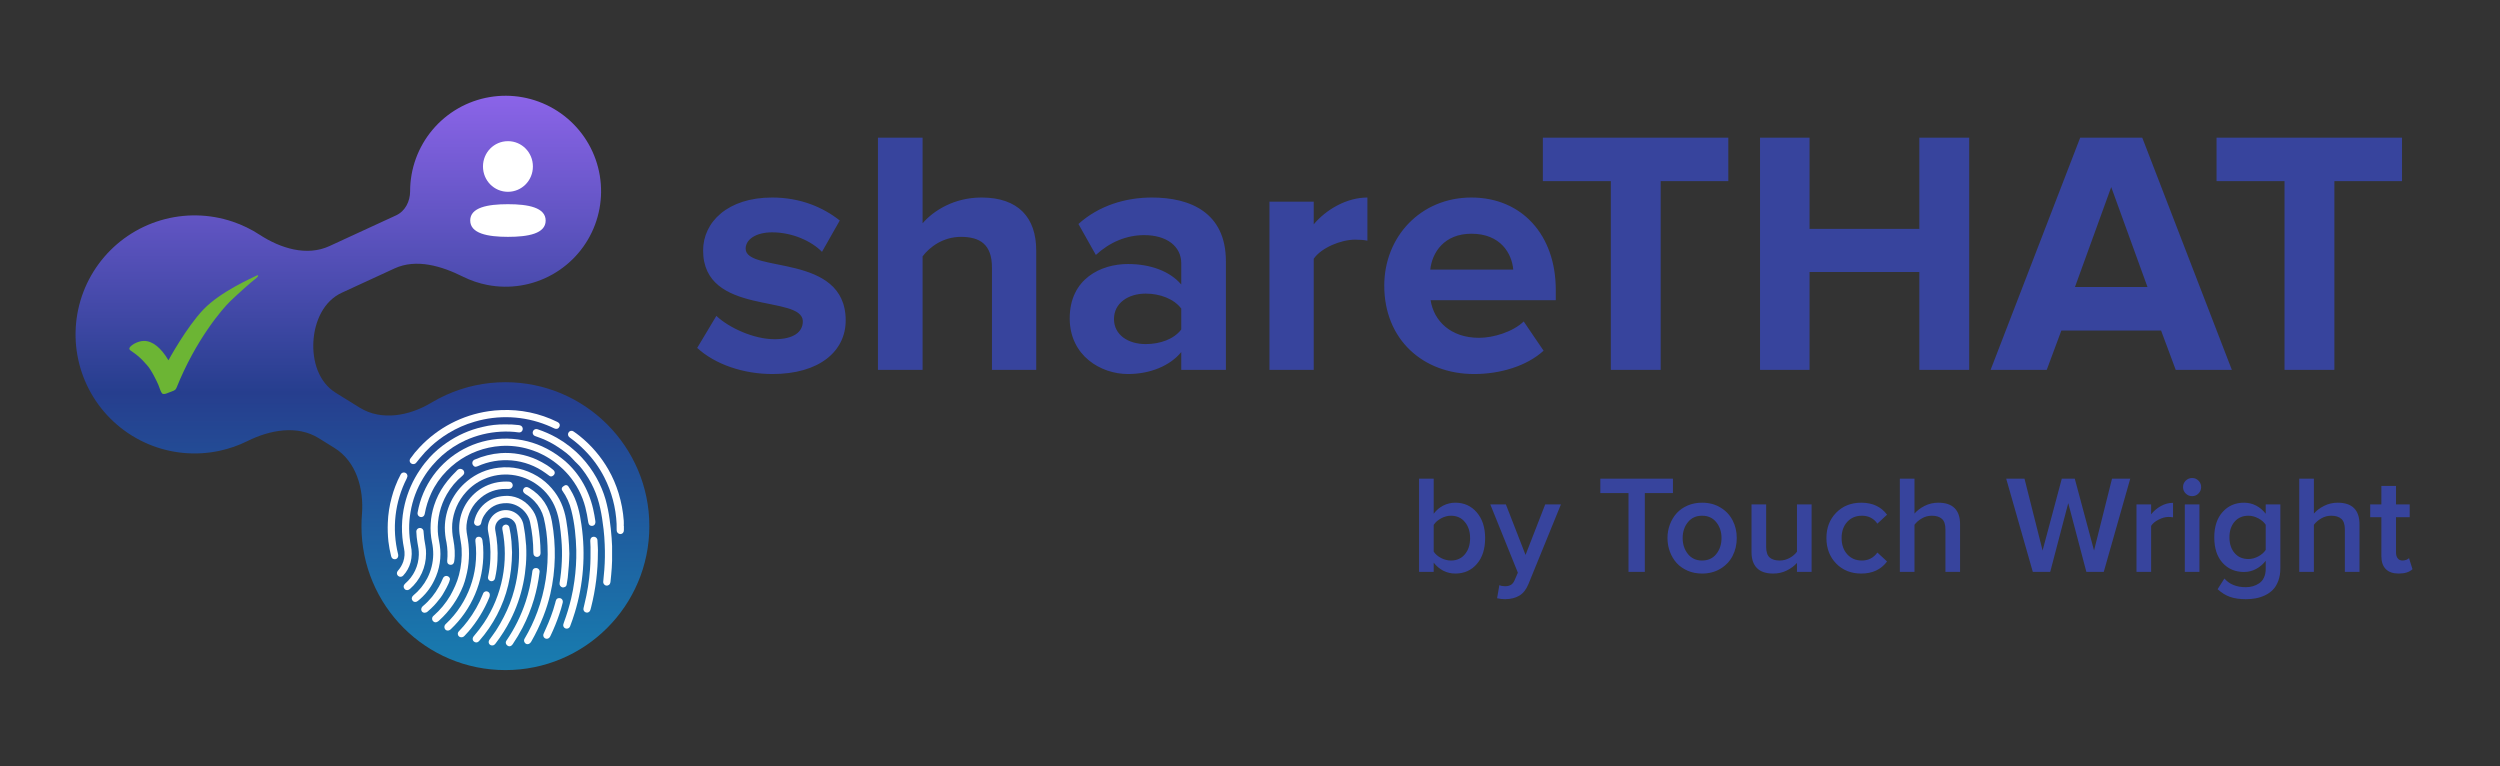
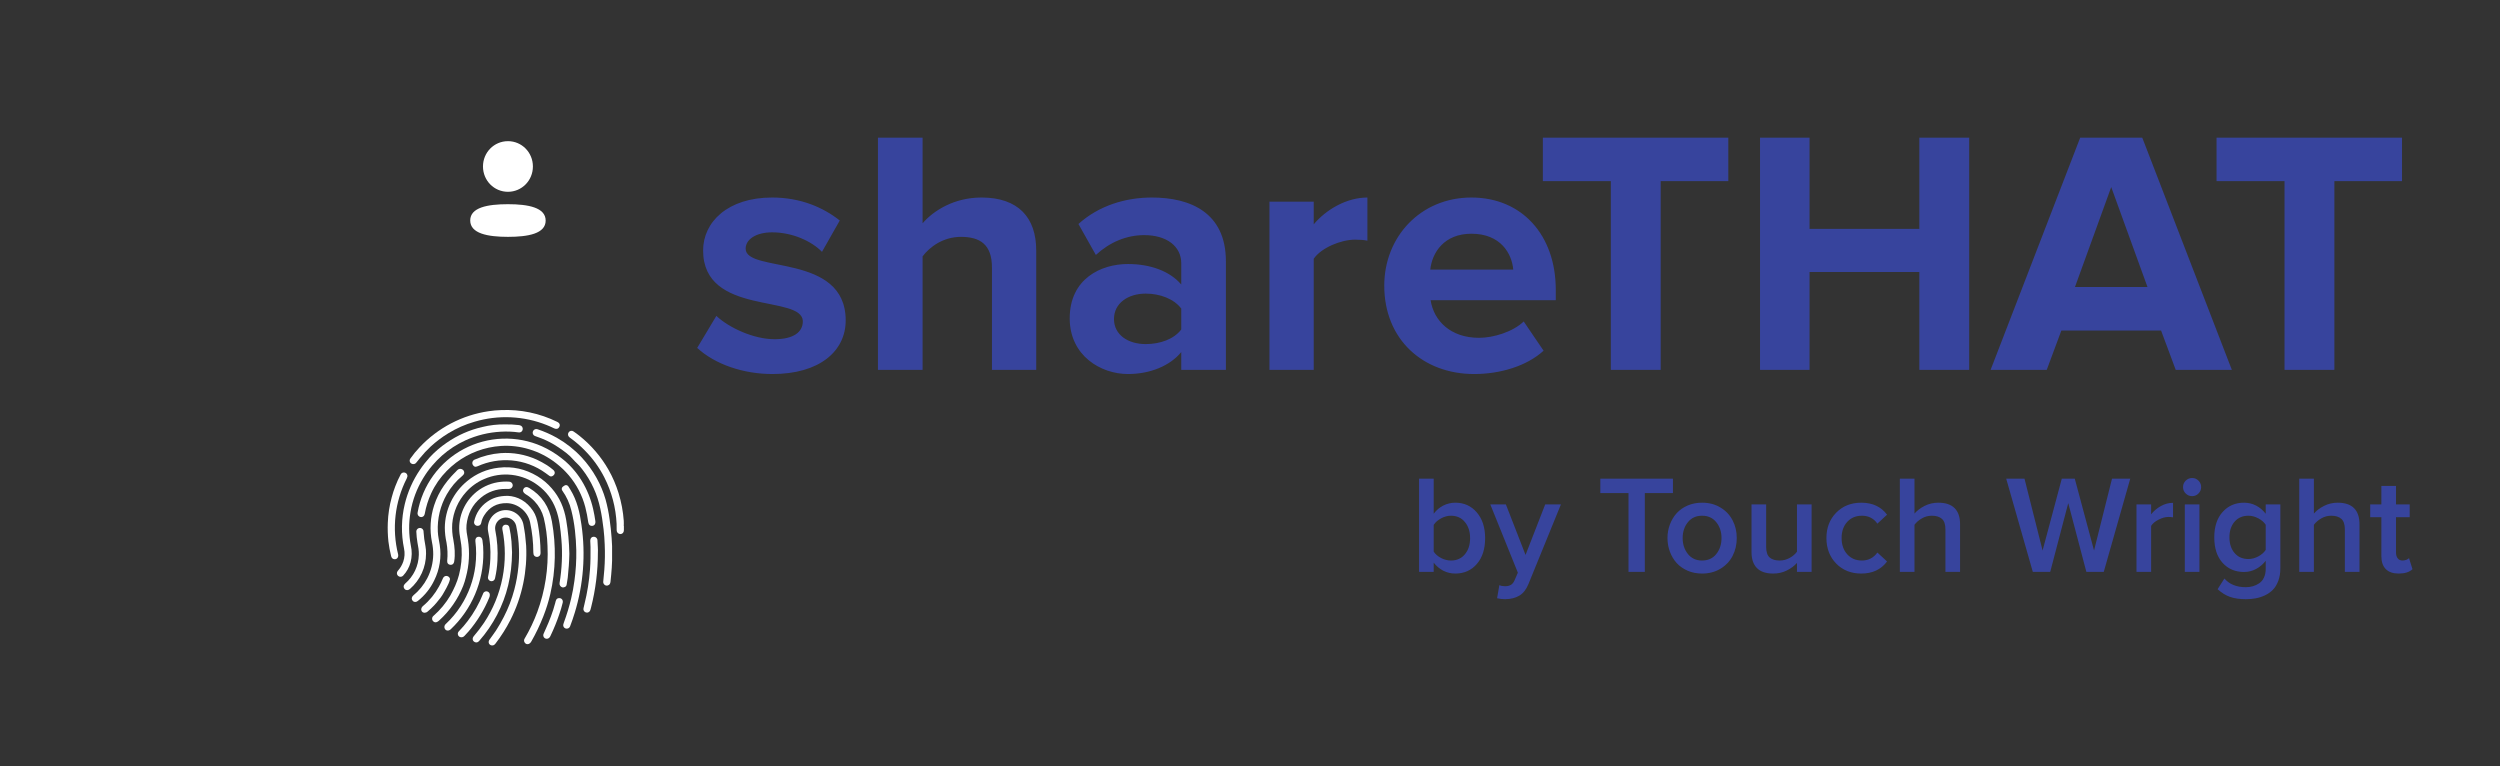
<svg xmlns="http://www.w3.org/2000/svg" width="3342" height="1024" viewBox="0 0 3342 1024" fill="none">
  <rect x="0" y="0" width="3342" height="1024" fill="#333333" stroke="none" />
-   <path d="M675.629 510.938C648.302 510.909 621.282 516.717 596.38 527.971C589.559 531.054 582.941 534.526 576.554 538.364C547.234 555.986 509.928 562.985 480.859 544.95L448.655 524.971C426.038 510.94 417.413 482.932 418.968 456.362V456.362C420.534 429.601 432.523 402.584 456.867 391.361L527.403 358.844C556.458 345.45 590.266 355.556 618.892 369.844C629.268 375.023 640.376 378.801 651.935 381.009C681.498 386.658 712.106 381.679 738.354 366.95C764.601 352.221 784.799 328.69 795.381 300.514C805.963 272.337 806.247 241.328 796.184 212.963C786.12 184.597 766.357 160.7 740.384 145.492C714.411 130.285 683.899 124.744 654.237 129.85C624.576 134.956 597.673 150.38 578.28 173.397C558.887 196.414 548.251 225.544 548.252 255.642V255.642C548.248 269.071 541.75 282.246 529.554 287.868L440.329 328.998C410.113 342.926 374.974 332.024 347.116 313.832C335.905 306.511 323.752 300.593 310.918 296.269C279.87 285.809 246.351 285.188 214.937 294.49C183.524 303.793 155.747 322.565 135.402 348.244C115.056 373.923 103.132 405.256 101.26 437.965C99.388 470.673 107.658 503.162 124.94 530.995C142.223 558.828 167.676 580.647 197.823 593.474C227.969 606.3 261.341 609.508 293.379 602.659C306.449 599.865 319.037 595.453 330.873 589.577C360.886 574.676 397.385 567.962 425.859 585.628L447.242 598.894C476.323 616.937 486.616 653.493 483.844 687.605C483.419 692.838 483.208 698.095 483.214 703.362C483.214 809.627 569.365 895.778 675.629 895.778C781.894 895.778 868.044 809.627 868.044 703.362C868.044 597.098 781.903 510.938 675.629 510.938Z" fill="url(#paint0_linear_2102_2)" />
  <path d="M761.115 740.163C760.916 750.923 760.13 761.566 758.968 772.197C758.616 775.353 757.9 778.439 757.478 781.584C757.09 784.459 753.84 785.691 751.611 785.175C750.435 784.806 749.428 784.031 748.77 782.989C748.112 781.946 747.847 780.704 748.02 779.484C749.623 769.902 750.63 760.23 751.036 750.524C751.511 740.744 751.323 730.943 750.472 721.189C749.217 707.401 747.985 693.543 743.033 680.448C738.31 667.784 729.995 656.774 719.107 648.766C708.935 641.087 696.896 636.265 684.235 634.801C671.574 633.336 658.752 635.281 647.095 640.435C637.951 644.389 629.772 650.278 623.122 657.696C612.394 669.448 605.859 684.421 604.536 700.279C604.085 707.501 604.609 714.752 606.096 721.834C607.809 731.362 608.69 740.961 607.176 750.618C606.683 753.704 604.829 755.312 602.001 755.053C599.173 754.795 597.566 752.847 597.812 749.714C598.64 741.54 598.324 733.289 596.873 725.202C595.427 718.749 594.676 712.16 594.632 705.547C594.731 693.551 597.477 681.724 602.674 670.911C607.87 660.098 615.39 650.565 624.695 642.993C636.593 633.125 651.118 626.954 666.48 625.239C685.09 622.963 702.339 626.999 718.392 636.586C725.576 640.949 732.033 646.409 737.53 652.767C748.231 664.912 754.145 679.193 756.856 695.01C759.397 709.934 760.82 725.027 761.115 740.163Z" fill="white" />
  <path d="M609.71 618.481C605.232 621.871 601.016 625.594 597.096 629.617C588.535 638.267 581.55 648.345 576.456 659.398C572.43 668.104 569.532 677.287 567.832 686.727C567.374 689.437 565.79 690.986 563.455 691.233C562.449 691.302 561.446 691.064 560.579 690.551C559.711 690.037 559.02 689.273 558.597 688.358C558.115 687.277 558.012 686.066 558.303 684.92C561.467 667.069 568.652 650.173 579.314 635.511C589.976 620.85 603.836 608.808 619.843 600.298C635.85 591.787 653.584 587.033 671.702 586.394C689.819 585.755 707.844 589.248 724.411 596.609C733.568 600.734 742.202 605.934 750.132 612.098C772.145 628.807 786.754 653.543 792.88 680.296C794.135 685.753 795.109 691.28 795.918 696.83C796.388 700.01 794.827 702.462 792.128 702.92C789.218 703.401 786.942 701.746 786.414 698.332C785.468 691.505 784.148 684.736 782.46 678.055C778.371 662.314 770.791 647.696 760.282 635.284C755.213 629.383 749.564 624.005 743.42 619.232C732.756 610.872 720.627 604.572 707.655 600.657C695.301 596.837 682.351 595.317 669.449 596.175C647.786 597.621 627.019 605.375 609.71 618.481V618.481Z" fill="white" />
  <path d="M675.937 567.332C681.696 567.235 687.455 567.529 693.175 568.212C693.788 568.281 694.395 568.39 694.993 568.54C695.622 568.667 696.219 568.918 696.748 569.28C697.278 569.641 697.729 570.106 698.075 570.646C698.421 571.186 698.655 571.79 698.763 572.422C698.87 573.054 698.849 573.701 698.701 574.325C698.599 574.92 698.381 575.488 698.058 575.998C697.735 576.508 697.314 576.948 696.819 577.294C696.325 577.64 695.767 577.884 695.178 578.013C694.588 578.142 693.979 578.153 693.386 578.045C685.458 576.937 677.439 576.619 669.448 577.095C653.1 577.974 637.061 581.907 622.16 588.688C610.811 593.875 600.286 600.703 590.924 608.953C586.359 613.041 582.07 617.427 578.087 622.083C573.416 627.514 569.219 633.336 565.543 639.485C557.131 653.3 551.443 668.6 548.787 684.555C546.2 699.395 546.351 714.583 549.232 729.368C550.895 736.722 550.771 744.367 548.869 751.662C547.082 758.345 543.667 764.481 538.93 769.522C538.5 769.999 537.977 770.384 537.395 770.654C536.812 770.924 536.181 771.075 535.539 771.095C534.897 771.116 534.258 771.007 533.659 770.775C533.06 770.543 532.514 770.193 532.054 769.745C531.597 769.32 531.229 768.808 530.973 768.239C530.716 767.67 530.575 767.055 530.559 766.432C530.543 765.808 530.651 765.187 530.877 764.605C531.104 764.024 531.444 763.493 531.878 763.045C535.047 759.48 537.491 755.33 539.071 750.829C541.003 745.189 541.364 739.129 540.115 733.299C536.078 713.647 536.419 693.347 541.113 673.842C545.051 657.453 551.933 641.915 561.424 627.985C565.416 622.037 569.848 616.397 574.684 611.112C581.434 603.87 588.971 597.404 597.154 591.833C611.523 581.868 627.66 574.735 644.701 570.817C654.916 568.297 665.417 567.125 675.937 567.332V567.332Z" fill="white" />
  <path d="M703.36 729.427C704.217 746.243 702.928 763.1 699.523 779.59C696.038 796.629 690.28 813.122 682.403 828.627C676.746 839.758 670.068 850.341 662.455 860.238C661.105 861.998 659.509 863.219 657.198 862.796C653.537 862.127 652.07 858.29 654.335 855.099C657.233 851.004 660.319 847.037 663.077 842.825C666.845 836.981 670.315 830.95 673.473 824.754C679.488 813.122 684.21 800.865 687.554 788.203C690.198 778.198 692.023 767.995 693.01 757.694C693.807 749.875 694.066 742.01 693.785 734.156C693.459 723.5 692.167 712.896 689.924 702.474C688.983 698.918 686.707 695.863 683.57 693.944C680.433 692.025 676.676 691.391 673.083 692.173C669.489 692.955 666.336 695.093 664.28 698.142C662.223 701.191 661.423 704.915 662.044 708.54C664.758 722.07 665.747 735.889 664.989 749.668C664.583 757.518 663.504 765.318 661.762 772.984C661.579 774.085 661.017 775.088 660.173 775.818C659.329 776.549 658.255 776.962 657.139 776.985C656.069 776.985 655.029 776.632 654.181 775.981C653.332 775.329 652.722 774.416 652.445 773.383C652.217 772.585 652.217 771.739 652.445 770.942C654.12 763.057 655.137 755.046 655.485 746.993C656.086 734.792 655.1 722.564 652.551 710.617C651.929 707.464 651.944 704.218 652.598 701.071C653.251 697.924 654.528 694.94 656.353 692.294C658.179 689.649 660.516 687.397 663.227 685.67C665.938 683.943 668.967 682.777 672.136 682.241C675.305 681.704 678.549 681.808 681.677 682.547C684.806 683.285 687.754 684.643 690.348 686.54C692.943 688.437 695.131 690.835 696.783 693.592C698.435 696.349 699.519 699.408 699.968 702.591C700.649 706.604 701.424 710.594 701.928 714.63C702.503 719.547 702.879 724.498 703.36 729.427Z" fill="white" />
  <path d="M818.236 740.362C818.588 752.789 817.438 765.133 816.136 777.477C815.89 779.824 815.127 781.819 812.616 782.605C811.759 782.9 810.835 782.934 809.959 782.702C809.084 782.47 808.297 781.983 807.699 781.302C807.182 780.743 806.8 780.072 806.582 779.342C806.365 778.612 806.317 777.841 806.444 777.09C806.902 771.868 807.465 766.67 807.875 761.448C808.701 750.309 808.869 739.13 808.38 727.971C808.11 721.165 807.664 714.359 806.866 707.589C804.625 688.814 801.691 670.169 793.654 652.767C789.566 643.72 784.422 635.189 778.329 627.351C776.293 624.61 774.028 622.046 771.558 619.689C768.167 616.673 765.374 613.106 762.171 609.973C759.165 607.163 755.966 604.567 752.596 602.205C748.689 599.365 744.699 596.702 740.569 594.226C733.562 590.081 726.146 586.671 718.438 584.053C717.265 583.642 716.091 583.266 714.918 582.762C714.346 582.518 713.828 582.163 713.394 581.717C712.96 581.271 712.619 580.744 712.391 580.165C712.163 579.587 712.052 578.968 712.064 578.346C712.077 577.725 712.214 577.111 712.466 576.543C712.911 575.407 713.775 574.486 714.88 573.968C715.984 573.451 717.246 573.377 718.403 573.762C727.43 576.754 736.149 580.605 744.441 585.261C756.636 592.182 767.714 600.909 777.296 611.146C785.144 619.561 791.937 628.899 797.526 638.956C802.629 648.117 806.672 657.829 809.577 667.904C811.924 676.484 813.7 685.21 814.892 694.024C816.183 702.473 816.981 710.98 817.65 719.487C818.238 726.429 818.434 733.398 818.236 740.362V740.362Z" fill="white" />
  <path d="M675.726 653.612C663.632 653.44 651.886 657.654 642.66 665.475C631.313 674.863 625.141 687.113 623.627 701.851C622.946 708.528 624.378 714.888 625.469 721.318C628.17 738.114 627.25 755.293 622.77 771.704C621.827 775.625 620.623 779.478 619.168 783.239C612.158 800.887 601.186 816.689 587.099 829.424C586.641 829.846 586.172 830.257 585.691 830.597C583.344 832.451 580.715 832.381 579.014 830.445C578.544 829.957 578.182 829.376 577.949 828.74C577.717 828.104 577.619 827.426 577.663 826.751C577.708 826.075 577.892 825.416 578.205 824.815C578.519 824.215 578.954 823.686 579.483 823.264C588.392 815.482 595.991 806.318 601.989 796.123C606.8 787.381 611.048 778.392 613.547 768.677C616.586 757.065 617.774 745.046 617.067 733.064C616.657 726.422 615.096 720.004 614.287 713.444C613.114 703.621 614.291 693.659 617.72 684.379C621.149 675.099 626.733 666.766 634.011 660.066C642.741 652.034 653.604 646.692 665.295 644.683C670.331 643.825 675.45 643.553 680.549 643.873C681.842 643.888 683.078 644.409 683.992 645.323C684.906 646.237 685.427 647.473 685.442 648.766C685.43 649.422 685.287 650.069 685.02 650.668C684.753 651.267 684.369 651.807 683.889 652.255C683.41 652.702 682.845 653.049 682.229 653.274C681.613 653.499 680.958 653.598 680.303 653.565L675.726 653.612Z" fill="white" />
  <path d="M735.665 794.011C733.287 804.251 730.15 814.3 726.277 824.073C721.722 835.69 716.322 846.958 710.12 857.785C707.773 861.751 703.548 862.338 701.342 858.888C700.818 858.112 700.537 857.197 700.537 856.26C700.537 855.323 700.818 854.408 701.342 853.631C708.056 842.28 713.731 830.344 718.298 817.972C728.695 789.741 733.324 759.712 731.91 729.661C731.501 717.046 729.818 704.505 726.888 692.229C724.742 684.041 720.579 676.521 714.778 670.357C711.156 666.477 706.985 663.148 702.398 660.477C699.371 658.623 698.409 655.947 699.899 653.436C701.389 650.925 704.252 650.327 707.432 652.263C724.564 662.577 734.421 677.773 737.847 697.345C740.689 713.218 741.958 729.333 741.637 745.455C741.323 761.803 739.321 778.074 735.665 794.011V794.011Z" fill="white" />
  <path d="M669.577 548.217C695.662 547.028 721.623 552.466 745.039 564.023C748.794 565.9 749.346 569.162 746.576 572.237C745.485 573.469 742.974 573.68 740.85 572.647C737.635 571.087 734.373 569.62 731.04 568.294C700.222 555.905 666.117 554.317 634.281 563.788C622.012 567.324 610.274 572.494 599.384 579.16C590.966 584.277 583.074 590.212 575.822 596.878C570.637 601.688 565.813 606.873 561.389 612.391C559.793 614.362 558.139 616.298 556.601 618.328C555.873 619.397 554.752 620.135 553.482 620.384C552.213 620.632 550.897 620.37 549.819 619.654C549.27 619.315 548.8 618.864 548.438 618.33C548.077 617.796 547.833 617.191 547.722 616.556C547.611 615.92 547.636 615.269 547.795 614.644C547.955 614.019 548.244 613.435 548.646 612.93C552.308 607.669 556.377 602.702 560.814 598.075C585.265 571.927 617.879 554.867 653.302 549.695C658.696 548.902 664.129 548.408 669.577 548.217V548.217Z" fill="white" />
  <path d="M777.355 701.957C775.125 685.388 771.488 669.254 762.605 654.762C761.666 653.237 760.751 651.688 759.777 650.197C759.503 649.776 759.147 649.415 758.73 649.133C758.313 648.852 757.845 648.657 757.351 648.56C756.858 648.462 756.351 648.465 755.858 648.567C755.366 648.669 754.899 648.868 754.485 649.153L752.537 650.503C752.127 650.785 751.777 651.147 751.509 651.566C751.24 651.985 751.058 652.454 750.973 652.945C750.887 653.435 750.901 653.938 751.013 654.423C751.124 654.909 751.331 655.367 751.622 655.771V655.771C757.391 663.805 761.533 672.889 763.814 682.513C768.226 699.903 769.915 717.715 770.385 735.539C770.623 749.247 769.783 762.951 767.874 776.527C766.841 784.388 765.363 792.18 763.556 799.901C760.999 810.773 757.769 821.475 753.887 831.947C753.529 832.843 753.238 833.765 753.018 834.704C752.745 835.822 752.902 837.001 753.458 838.008C754.015 839.015 754.93 839.775 756.022 840.137C757.173 840.54 758.434 840.489 759.548 839.994C760.663 839.499 761.546 838.597 762.018 837.473C764.365 831.442 766.419 825.293 768.331 819.098C779.929 781.179 783.002 741.166 777.331 701.921L777.355 701.957Z" fill="white" />
  <path d="M606.084 633.875C606.882 633.054 607.68 632.232 608.501 631.434C609.956 629.991 611.775 627.48 613.805 626.917C614.908 626.641 616.069 626.702 617.137 627.091C618.206 627.48 619.134 628.179 619.802 629.099C621.292 631.622 620.764 633.863 618.217 635.976C609.782 642.91 602.688 651.329 597.284 660.817C588.623 675.948 584.458 693.236 585.28 710.651C585.526 716.659 586.934 722.514 587.838 728.428C590.347 744.627 587.772 761.206 580.469 775.881C575.334 786.604 567.821 796.015 558.503 803.398C556.05 805.357 553.234 805.146 551.568 802.987C549.702 800.64 550.23 797.859 552.741 795.759C560.369 789.478 566.648 781.718 571.199 772.948C576.265 763.099 578.98 752.211 579.131 741.136C579.165 735.616 578.602 730.108 577.453 724.709C574.184 708.338 575.186 691.402 580.363 675.531C583.419 666.061 587.877 657.103 593.587 648.953C596.489 644.802 599.652 640.84 603.057 637.09C604.043 636.023 605.052 634.943 606.084 633.875Z" fill="white" />
-   <path d="M684.503 738.274C684.304 769.533 677.662 796.651 664.368 822.114C657.917 834.453 650.024 845.983 640.852 856.459C639.538 857.961 638.06 859.17 635.865 858.712C631.911 857.879 630.585 853.772 633.319 850.498C638.264 844.753 642.867 838.723 647.107 832.44C671.483 795.678 680.278 750.746 671.56 707.507C670.985 704.538 672.37 702.074 675.081 701.44C675.719 701.268 676.387 701.232 677.04 701.335C677.693 701.438 678.317 701.678 678.871 702.039C679.425 702.4 679.896 702.875 680.254 703.431C680.612 703.987 680.848 704.612 680.948 705.266C682.273 711.397 683.213 717.604 683.764 723.853C684.128 729.52 684.327 735.176 684.503 738.274Z" fill="white" />
+   <path d="M684.503 738.274C684.304 769.533 677.662 796.651 664.368 822.114C657.917 834.453 650.024 845.983 640.852 856.459C639.538 857.961 638.06 859.17 635.865 858.712C631.911 857.879 630.585 853.772 633.319 850.498C638.264 844.753 642.867 838.723 647.107 832.44C671.483 795.678 680.278 750.746 671.56 707.507C670.985 704.538 672.37 702.074 675.081 701.44C677.693 701.438 678.317 701.678 678.871 702.039C679.425 702.4 679.896 702.875 680.254 703.431C680.612 703.987 680.848 704.612 680.948 705.266C682.273 711.397 683.213 717.604 683.764 723.853C684.128 729.52 684.327 735.176 684.503 738.274Z" fill="white" />
  <path d="M834.02 703.153C834.02 705.019 834.02 706.885 834.02 708.739C834.02 711.836 832.13 713.866 829.326 713.96C827.998 713.945 826.73 713.404 825.8 712.456C824.87 711.508 824.353 710.231 824.362 708.903C824.257 706.075 824.362 703.247 824.28 700.419C823.31 678.731 817.708 657.502 807.853 638.158C801.065 624.823 792.227 612.636 781.662 602.041C775.778 596.039 769.4 590.544 762.594 585.613C762.09 585.249 761.608 584.85 761.139 584.439C760.166 583.698 759.521 582.606 759.342 581.396C759.162 580.187 759.462 578.954 760.177 577.962C760.51 577.432 760.95 576.977 761.469 576.626C761.988 576.276 762.575 576.037 763.191 575.927C763.808 575.816 764.44 575.836 765.049 575.984C765.657 576.133 766.228 576.407 766.725 576.789C769.482 578.619 772.134 580.591 774.715 582.656C790.379 595.161 803.521 610.532 813.438 627.949C819.06 637.848 823.578 648.335 826.909 659.221C830.625 671.285 832.955 683.733 833.855 696.324C834.019 698.577 833.855 700.865 833.855 703.141L834.02 703.153Z" fill="white" />
  <path d="M678.813 662.848C691.861 663.423 704.064 669.97 712.666 683.03C716.268 688.498 717.969 694.612 719.096 700.972C721.335 713.452 722.512 726.1 722.616 738.779C722.616 740.985 722.17 742.886 719.964 743.954C719.339 744.28 718.649 744.461 717.944 744.484C717.239 744.507 716.538 744.371 715.894 744.085C715.249 743.8 714.676 743.373 714.219 742.836C713.762 742.3 713.431 741.667 713.252 740.985C713.033 740.114 712.931 739.219 712.947 738.321C712.906 724.874 711.463 711.468 708.641 698.32C705.649 683.992 692.213 672.916 677.534 672.61C664.239 672.317 654.136 677.926 647.143 689.12C645.319 692.058 644.042 695.302 643.376 698.695C642.93 700.878 641.78 702.532 639.375 702.849C638.572 703.017 637.739 702.972 636.959 702.717C636.179 702.463 635.479 702.009 634.929 701.4C634.38 700.791 633.999 700.048 633.826 699.246C633.652 698.444 633.693 697.611 633.942 696.83C636.165 686.174 642.426 676.792 651.414 670.651C658.888 665.464 667.196 662.848 678.813 662.848Z" fill="white" />
  <path d="M646.121 738.578C646.33 757.746 642.575 776.751 635.092 794.399C627.608 812.047 616.558 827.958 602.635 841.134C599.736 843.892 596.017 843.481 594.503 840.266C594.022 839.221 593.905 838.045 594.17 836.926C594.436 835.807 595.07 834.81 595.97 834.094C603.581 826.972 610.281 818.936 615.918 810.168C626.38 793.939 633.069 775.57 635.49 756.414C636.84 745.457 636.84 734.375 635.49 723.418C635.103 720.132 636.722 717.844 639.55 717.551C642.378 717.257 644.467 719.053 644.936 722.244C645.771 727.648 646.167 733.11 646.121 738.578V738.578Z" fill="white" />
  <path d="M527.654 747.602C525.307 747.602 523.547 746.194 522.878 743.519C521.24 737.037 520.021 730.456 519.229 723.817C518.349 715.525 518.079 707.179 518.419 698.847C518.837 687.339 520.598 675.919 523.664 664.818C524.959 659.885 526.526 655.028 528.358 650.268C530.475 644.601 532.985 639.089 535.868 633.77C536.449 632.867 537.318 632.187 538.334 631.84C539.35 631.493 540.453 631.499 541.465 631.857C542.526 632.198 543.429 632.91 544.007 633.863C544.585 634.816 544.799 635.946 544.61 637.044C544.414 637.987 544.09 638.899 543.647 639.754C527.79 670.983 523.712 706.878 532.16 740.867C533.04 744.552 530.998 747.626 527.654 747.602Z" fill="white" />
  <path d="M734.503 636.164C732.769 635.046 731.101 633.832 729.504 632.526C716.181 622.8 700.447 616.911 684.011 615.5C668.412 614.166 652.731 616.844 638.459 623.28C635.08 624.758 633.414 623.82 631.9 621.144C631.605 620.535 631.438 619.871 631.411 619.194C631.383 618.517 631.495 617.842 631.739 617.211C631.984 616.579 632.355 616.004 632.831 615.522C633.307 615.04 633.877 614.661 634.505 614.409C645.513 609.599 657.249 606.668 669.226 605.737C685.725 604.594 702.251 607.545 717.336 614.327C722.12 616.557 726.761 619.084 731.229 621.895C734.037 623.734 736.729 625.745 739.29 627.915C742.74 630.578 742.2 634.568 738.34 636.516C737.731 636.82 737.049 636.948 736.371 636.885C735.694 636.823 735.047 636.573 734.503 636.164V636.164Z" fill="white" />
-   <path d="M716.456 759.348C717.168 759.315 717.879 759.444 718.533 759.726C719.188 760.008 719.77 760.436 720.235 760.977C720.7 761.517 721.035 762.157 721.216 762.846C721.397 763.536 721.418 764.258 721.279 764.957C719.799 777.139 717.322 789.18 713.874 800.957C709.968 814.176 704.814 826.992 698.479 839.234C694.556 846.757 690.204 854.048 685.443 861.071C683.166 864.474 680.045 864.896 677.499 862.244C676.702 861.503 676.21 860.492 676.116 859.408C676.023 858.324 676.336 857.244 676.994 856.377C688.031 840.254 696.722 822.645 702.809 804.079C706.615 792.415 709.364 780.434 711.023 768.278C711.246 766.635 711.387 764.981 711.703 763.361C711.82 762.206 712.38 761.142 713.267 760.393C714.154 759.644 715.298 759.269 716.456 759.348V759.348Z" fill="white" />
  <path d="M799.262 738.555C799.296 763.276 796.245 787.905 790.18 811.87C789.863 813.043 789.64 814.299 789.218 815.39C788.907 816.608 788.124 817.653 787.043 818.295C785.961 818.936 784.669 819.122 783.451 818.811C782.232 818.499 781.187 817.717 780.546 816.635C779.905 815.554 779.719 814.262 780.03 813.043C780.324 811.213 780.852 809.417 781.297 807.61C785.111 792.301 787.6 776.692 788.737 760.956C789.453 751.111 789.523 741.278 789.418 731.421C789.418 728.534 789.101 725.648 789.054 722.761C789.054 719.581 790.826 717.575 793.63 717.516C794.307 717.506 794.979 717.634 795.605 717.891C796.232 718.148 796.799 718.529 797.274 719.012C797.749 719.494 798.121 720.068 798.368 720.698C798.615 721.329 798.732 722.002 798.711 722.679C798.899 728.675 799.567 734.589 799.262 738.555Z" fill="white" />
  <path d="M569.534 740.221C569.523 749.158 567.596 757.987 563.882 766.115C560.167 774.242 554.752 781.478 548.002 787.334C545.655 789.399 542.745 789.434 540.961 787.439C538.896 785.093 539.248 782.241 541.724 780.023C547.259 775.27 551.736 769.409 554.865 762.818C557.994 756.227 559.705 749.052 559.888 741.759C560.111 736.044 559.055 730.529 557.999 724.967C557.232 720.418 556.758 715.824 556.579 711.215C556.495 710.547 556.552 709.869 556.745 709.225C556.938 708.58 557.263 707.983 557.7 707.471C558.137 706.96 558.676 706.545 559.283 706.254C559.889 705.963 560.55 705.801 561.223 705.78C561.895 705.758 562.565 705.878 563.188 706.13C563.812 706.382 564.376 706.762 564.845 707.245C565.314 707.728 565.676 708.303 565.91 708.934C566.143 709.565 566.242 710.238 566.201 710.91C566.595 717.301 567.438 723.657 568.724 729.931C569.346 733.324 569.617 736.772 569.534 740.221Z" fill="white" />
  <path d="M654.758 795.677C654.744 796.787 654.488 797.88 654.006 798.881C647.288 815.319 637.974 830.572 626.42 844.057C624.671 846.098 622.9 848.058 620.975 849.994C620.301 850.793 619.412 851.381 618.413 851.688C617.415 851.996 616.349 852.011 615.343 851.731C614.505 851.492 613.754 851.018 613.178 850.365C612.602 849.712 612.225 848.907 612.092 848.046C611.576 845.84 612.914 844.385 614.275 842.989C618.151 838.966 621.783 834.714 625.153 830.257C633.565 819.221 640.427 807.085 645.546 794.187C645.793 793.005 646.485 791.963 647.48 791.279C648.475 790.594 649.695 790.319 650.887 790.511C652.079 790.703 653.151 791.347 653.881 792.309C654.611 793.271 654.941 794.477 654.804 795.677H654.758Z" fill="white" />
  <path d="M586.876 783.977C588.77 780.557 590.466 777.031 591.957 773.417C592.872 771.187 594.527 769.896 596.65 769.896C597.665 769.909 598.652 770.222 599.488 770.796C600.323 771.371 600.97 772.181 601.344 773.123C601.59 773.753 601.59 774.453 601.344 775.083C600.546 778.756 598.716 782.018 597.085 785.362C595.453 788.706 593.248 792.039 591.405 795.418C589.861 797.833 588.152 800.139 586.289 802.318C584.482 804.735 582.464 807.011 580.422 809.253C577.675 812.146 574.773 814.888 571.727 817.466C569.381 819.614 566.024 819.661 564.264 817.689C562.34 815.53 562.891 812.257 565.508 810.086C574.207 802.802 581.456 793.945 586.876 783.977V783.977Z" fill="white" />
  <path d="M747.704 799.55C750.872 799.55 752.996 802.366 752.221 805.71C750.975 810.868 749.467 815.959 747.704 820.965C744.403 830.831 740.484 840.48 735.97 849.854C735.562 850.956 734.898 851.945 734.034 852.74C733.22 853.468 732.179 853.89 731.089 853.933C729.999 853.976 728.928 853.638 728.06 852.977C727.192 852.316 726.581 851.373 726.333 850.31C726.085 849.248 726.214 848.132 726.7 847.155C728.824 842.215 731.17 837.369 733.189 832.393C735.536 826.726 737.683 821.011 739.561 815.191C740.554 812.14 741.453 809.058 742.259 805.945C743.069 802.648 743.468 799.573 747.704 799.55Z" fill="white" />
  <path d="M610.343 618.328L610.836 617.94L610.343 618.328Z" fill="white" />
-   <path d="M609.98 618.833L610.379 618.34L609.98 618.833Z" fill="white" />
-   <path d="M172.901 466.063C172.901 462.506 183.495 455.722 192.507 455.722C204.08 455.722 215.402 465.072 225.193 481.638C225.193 481.638 248.715 438.115 271.835 413.825C294.956 389.536 337.934 371.141 342.703 368.549C345.49 367.024 346.921 368.6 341.122 372.995C335.172 377.492 318.604 392.28 307.909 402.57C297.215 412.86 261.769 454.045 235.962 518.403C234.883 520.156 235.259 521.477 228.958 523.561C223.109 525.517 221.527 527.067 218.038 526.66C215.327 526.33 213.318 518.225 211.712 514.49C210.105 510.755 202.223 493.859 196.122 487.685C181.135 470.078 172.901 469.696 172.901 466.063Z" fill="#6CB534" />
  <path d="M679.011 272.967C706.325 272.967 729.436 277.47 729.436 294.88C729.436 312.29 706.206 316.624 679.011 316.624C651.698 316.624 628.587 312.107 628.587 294.712C628.587 277.316 651.81 272.967 679.011 272.967ZM679.011 188.696C697.535 188.696 712.382 203.756 712.382 222.541C712.382 241.325 697.535 256.392 679.011 256.392C660.488 256.392 645.647 241.332 645.647 222.541C645.647 203.749 660.495 188.717 679.011 188.717V188.696Z" fill="white" />
  <path d="M1032.66 500C1095.1 500 1130.52 469.75 1130.52 428.33C1130.52 337.579 996.775 365.502 996.775 332.46C996.775 319.894 1010.76 310.586 1032.19 310.586C1059.69 310.586 1085.32 322.686 1098.83 336.648L1122.6 294.763C1100.23 277.078 1069.94 264.047 1032.19 264.047C972.543 264.047 939.922 297.09 939.922 334.787C939.922 423.211 1073.2 392.96 1073.2 429.726C1073.2 443.688 1061.08 453.461 1035.45 453.461C1007.49 453.461 974.407 438.103 957.63 422.28L932 465.096C955.766 486.969 993.513 500 1032.66 500ZM1385.22 494.415V334.787C1385.22 291.04 1361.45 264.047 1312.06 264.047C1275.24 264.047 1247.75 281.732 1233.3 298.486V184H1173.65V494.415H1233.3V342.698C1243.09 329.667 1261.26 316.636 1284.56 316.636C1309.73 316.636 1326.04 326.41 1326.04 357.591V494.415H1385.22ZM1638.77 494.415V349.214C1638.77 284.524 1591.7 264.047 1539.97 264.047C1504.56 264.047 1469.14 274.751 1441.65 299.417L1464.95 340.837C1483.59 323.617 1505.95 314.309 1529.72 314.309C1559.54 314.309 1579.12 329.202 1579.12 352.006V380.395C1564.21 362.71 1538.11 352.937 1507.82 352.937C1471.94 352.937 1429.99 372.483 1429.99 425.538C1429.99 475.8 1471.94 500 1507.82 500C1537.18 500 1563.74 489.296 1579.12 470.68V494.415H1638.77ZM1531.58 459.976C1508.28 459.976 1489.18 447.876 1489.18 426.468C1489.18 405.06 1508.28 392.495 1531.58 392.495C1550.69 392.495 1569.33 399.476 1579.12 412.507V440.43C1569.33 453.461 1550.69 459.976 1531.58 459.976ZM1756.19 494.415V345.956C1765.97 331.529 1792.07 320.359 1811.64 320.359C1818.63 320.359 1823.76 320.825 1827.95 321.756V264.047C1799.99 264.047 1772.5 280.336 1756.19 299.882V269.632H1697V494.415H1756.19ZM1970.71 500C2005.66 500 2041.08 489.296 2063.45 468.819L2036.89 429.726C2022.44 443.688 1996.34 451.599 1977.24 451.599C1939.02 451.599 1916.66 428.795 1912.46 401.337H2079.76V387.376C2079.76 314.309 2034.56 264.047 1966.98 264.047C1898.95 264.047 1850.48 316.636 1850.48 381.791C1850.48 453.926 1902.21 500 1970.71 500ZM2022.91 360.383H1912C1914.33 338.044 1930.17 312.448 1966.98 312.448C2006.13 312.448 2021.04 338.975 2022.91 360.383ZM2219.99 494.415V242.174H2310.39V184H2062.48V242.174H2153.35V494.415H2219.99ZM2632.42 494.415V184H2565.78V305.932H2418.99V184H2352.81V494.415H2418.99V363.641H2565.78V494.415H2632.42ZM2983.53 494.415L2863.76 184H2780.81L2661.05 494.415H2736.08L2755.65 441.826H2888.93L2908.5 494.415H2983.53ZM2870.75 383.652H2773.82L2822.29 250.085L2870.75 383.652ZM3120.59 494.415V242.174H3211V184H2963.08V242.174H3053.96V494.415H3120.59Z" fill="#37449D" />
  <path d="M1897 764.443V639.912H1916.56V686.77C1920.07 682.029 1924.35 678.383 1929.38 675.831C1934.42 673.278 1939.78 672.002 1945.48 672.002C1957.19 672.002 1966.74 676.316 1974.13 684.947C1981.59 693.577 1985.32 705.064 1985.32 719.408C1985.32 733.994 1981.59 745.541 1974.13 754.05C1966.74 762.498 1957.19 766.722 1945.48 766.722C1939.72 766.722 1934.32 765.445 1929.29 762.893C1924.32 760.279 1920.07 756.693 1916.56 752.136V764.443H1897ZM1916.56 737.368C1918.74 740.77 1922.01 743.627 1926.38 745.936C1930.75 748.186 1935.17 749.309 1939.66 749.309C1947.42 749.309 1953.61 746.544 1958.22 741.013C1962.89 735.483 1965.22 728.281 1965.22 719.408C1965.22 710.533 1962.89 703.333 1958.22 697.801C1953.61 692.21 1947.42 689.414 1939.66 689.414C1935.17 689.414 1930.75 690.599 1926.38 692.969C1922.01 695.34 1918.74 698.257 1916.56 701.721V737.368ZM1992.23 674.281H2013.06L2039.35 741.834L2065.64 674.281H2086.65L2043.26 780.671C2040.29 787.963 2036.26 793.129 2031.16 796.167C2026.07 799.268 2019.8 800.879 2012.34 801C2008.27 801 2004.61 800.575 2001.33 799.724L2004.33 782.22C2006.58 783.193 2009.06 783.678 2011.79 783.678C2015 783.678 2017.61 783.101 2019.61 781.947C2021.68 780.792 2023.34 778.756 2024.62 775.838L2029.07 765.537L1992.23 674.281ZM2139.31 659.147V639.912H2236.37V659.147H2198.8V764.443H2176.97V659.147H2139.31ZM2229.09 719.224C2229.09 712.783 2230.18 706.704 2232.37 700.993C2234.55 695.219 2237.58 690.204 2241.46 685.95C2245.4 681.634 2250.28 678.232 2256.11 675.739C2261.93 673.248 2268.32 672.002 2275.3 672.002C2284.64 672.002 2292.85 674.16 2299.95 678.474C2307.1 682.789 2312.5 688.502 2316.14 695.614C2319.84 702.664 2321.69 710.533 2321.69 719.224C2321.69 727.976 2319.84 735.939 2316.14 743.11C2312.5 750.221 2307.1 755.934 2299.95 760.25C2292.85 764.564 2284.64 766.722 2275.3 766.722C2268.32 766.722 2261.93 765.476 2256.11 762.984C2250.28 760.432 2245.4 757.028 2241.46 752.774C2237.58 748.458 2234.55 743.414 2232.37 737.64C2230.18 731.866 2229.09 725.728 2229.09 719.224ZM2249.37 719.224C2249.37 727.612 2251.71 734.723 2256.38 740.557C2261.05 746.392 2267.35 749.309 2275.3 749.309C2283.36 749.309 2289.7 746.423 2294.31 740.649C2298.98 734.814 2301.31 727.673 2301.31 719.224C2301.31 710.899 2298.98 703.849 2294.31 698.075C2289.7 692.301 2283.36 689.414 2275.3 689.414C2267.35 689.414 2261.05 692.301 2256.38 698.075C2251.71 703.849 2249.37 710.899 2249.37 719.224ZM2341.42 738.096V674.281H2360.98V730.985C2360.98 737.671 2362.53 742.412 2365.62 745.208C2368.71 747.941 2373.2 749.309 2379.08 749.309C2383.75 749.309 2388.15 748.186 2392.27 745.936C2396.39 743.688 2399.7 740.892 2402.19 737.55V674.281H2421.74V764.443H2402.19V752.5C2398.55 756.572 2393.97 759.976 2388.45 762.711C2382.99 765.384 2376.96 766.722 2370.35 766.722C2360.77 766.722 2353.55 764.29 2348.7 759.428C2343.85 754.566 2341.42 747.456 2341.42 738.096ZM2441.57 719.224C2441.57 705.55 2445.91 694.276 2454.58 685.403C2463.31 676.469 2474.49 672.002 2488.14 672.002C2503.18 672.002 2514.67 677.349 2522.62 688.046L2509.7 699.989C2504.73 692.939 2497.84 689.414 2489.05 689.414C2480.92 689.414 2474.35 692.18 2469.31 697.71C2464.34 703.241 2461.85 710.412 2461.85 719.224C2461.85 728.098 2464.34 735.331 2469.31 740.923C2474.35 746.513 2480.92 749.309 2489.05 749.309C2497.66 749.309 2504.55 745.754 2509.7 738.643L2522.62 750.586C2514.61 761.344 2503.12 766.722 2488.14 766.722C2474.49 766.722 2463.31 762.255 2454.58 753.32C2445.91 744.386 2441.57 733.022 2441.57 719.224ZM2539.71 764.443V639.912H2559.27V686.588C2562.67 682.577 2567.19 679.143 2572.82 676.287C2578.47 673.43 2584.59 672.002 2591.2 672.002C2600.84 672.002 2608.09 674.432 2612.93 679.294C2617.79 684.156 2620.21 691.268 2620.21 700.627V764.443H2600.65V707.647C2600.65 701.022 2599.09 696.342 2595.94 693.608C2592.83 690.812 2588.31 689.414 2582.38 689.414C2577.71 689.414 2573.32 690.599 2569.19 692.969C2565.12 695.279 2561.81 698.136 2559.27 701.539V764.443H2539.71ZM2681.89 639.912H2706.35L2730.54 735.908L2756.2 639.912H2773.57L2799.31 735.908L2823.33 639.912H2847.7L2812.32 764.443H2789.03L2764.83 672.548L2740.74 764.443H2717.45L2681.89 639.912ZM2856.06 764.443V674.281H2875.62V687.5C2879.21 683.002 2883.57 679.325 2888.73 676.469C2893.88 673.612 2899.28 672.184 2904.92 672.184V691.601C2903.27 691.237 2901.22 691.055 2898.72 691.055C2894.61 691.055 2890.22 692.27 2885.54 694.702C2880.87 697.072 2877.57 699.837 2875.62 702.998V764.443H2856.06ZM2921.84 659.695C2919.46 657.324 2918.28 654.467 2918.28 651.125C2918.28 647.781 2919.46 644.925 2921.84 642.555C2924.26 640.186 2927.12 639 2930.38 639C2933.78 639 2936.63 640.186 2938.93 642.555C2941.31 644.925 2942.49 647.781 2942.49 651.125C2942.49 654.467 2941.31 657.324 2938.93 659.695C2936.63 662.064 2933.78 663.25 2930.38 663.25C2927.12 663.25 2924.26 662.064 2921.84 659.695ZM2920.66 764.443V674.281H2940.2V764.443H2920.66ZM2960.04 718.313C2960.04 704.031 2963.74 692.757 2971.13 684.491C2978.53 676.165 2988.11 672.002 2999.88 672.002C3005.57 672.002 3010.91 673.278 3015.88 675.831C3020.86 678.383 3025.16 682.029 3028.8 686.77V674.281H3048.36V759.794C3048.36 766.053 3047.46 771.614 3045.62 776.476C3043.81 781.399 3041.42 785.349 3038.44 788.327C3035.53 791.368 3032.01 793.859 3027.9 795.803C3023.83 797.748 3019.7 799.085 3015.52 799.814C3011.33 800.605 3006.88 801 3002.16 801C2994.21 801 2987.27 799.996 2981.33 797.991C2975.44 795.985 2969.84 792.522 2964.5 787.599L2973.59 773.377C2980.25 781.096 2989.79 784.954 3002.16 784.954C3005.54 784.954 3008.72 784.529 3011.7 783.678C3014.73 782.827 3017.56 781.491 3020.17 779.667C3022.84 777.904 3024.92 775.382 3026.44 772.101C3028.02 768.818 3028.8 764.96 3028.8 760.522V749.675C3025.23 754.292 3020.93 757.939 3015.88 760.614C3010.91 763.289 3005.57 764.625 2999.88 764.625C2988.11 764.625 2978.53 760.553 2971.13 752.408C2963.74 744.204 2960.04 732.838 2960.04 718.313ZM2987.24 697.346C2982.63 702.632 2980.32 709.622 2980.32 718.313C2980.32 727.004 2982.63 734.024 2987.24 739.373C2991.83 744.66 2998 747.303 3005.7 747.303C3010.18 747.303 3014.61 746.119 3018.99 743.748C3023.35 741.379 3026.62 738.491 3028.8 735.088V701.539C3026.62 698.136 3023.35 695.279 3018.99 692.969C3014.61 690.599 3010.18 689.414 3005.7 689.414C2998 689.414 2991.83 692.057 2987.24 697.346ZM3073.64 764.443V639.912H3093.2V686.588C3096.6 682.577 3101.12 679.143 3106.76 676.287C3112.39 673.43 3118.52 672.002 3125.12 672.002C3134.76 672.002 3142.01 674.432 3146.87 679.294C3151.71 684.156 3154.15 691.268 3154.15 700.627V764.443H3134.59V707.647C3134.59 701.022 3133.01 696.342 3129.86 693.608C3126.77 690.812 3122.25 689.414 3116.3 689.414C3111.63 689.414 3107.24 690.599 3103.11 692.969C3099.06 695.279 3095.75 698.136 3093.2 701.539V764.443H3073.64ZM3168.51 691.419V674.281H3183.43V649.575H3202.99V674.281H3221.27V691.419H3202.99V738.643C3202.99 741.803 3203.75 744.386 3205.27 746.392C3206.78 748.337 3208.9 749.309 3211.63 749.309C3213.39 749.309 3215.08 749.006 3216.73 748.397C3218.36 747.73 3219.57 746.969 3220.36 746.119L3225 760.888C3220.93 764.778 3214.79 766.722 3206.54 766.722C3199.01 766.722 3193.29 764.746 3189.34 760.796C3185.4 756.785 3183.43 751.042 3183.43 743.566V691.419H3168.51Z" fill="#37449D" />
  <defs>
    <linearGradient id="paint0_linear_2102_2" x1="500.826" y1="128" x2="500.826" y2="895.778" gradientUnits="userSpaceOnUse">
      <stop stop-color="#8B64E8" />
      <stop offset="0.517" stop-color="#263E8E" />
      <stop offset="1" stop-color="#187DB0" />
    </linearGradient>
  </defs>
</svg>